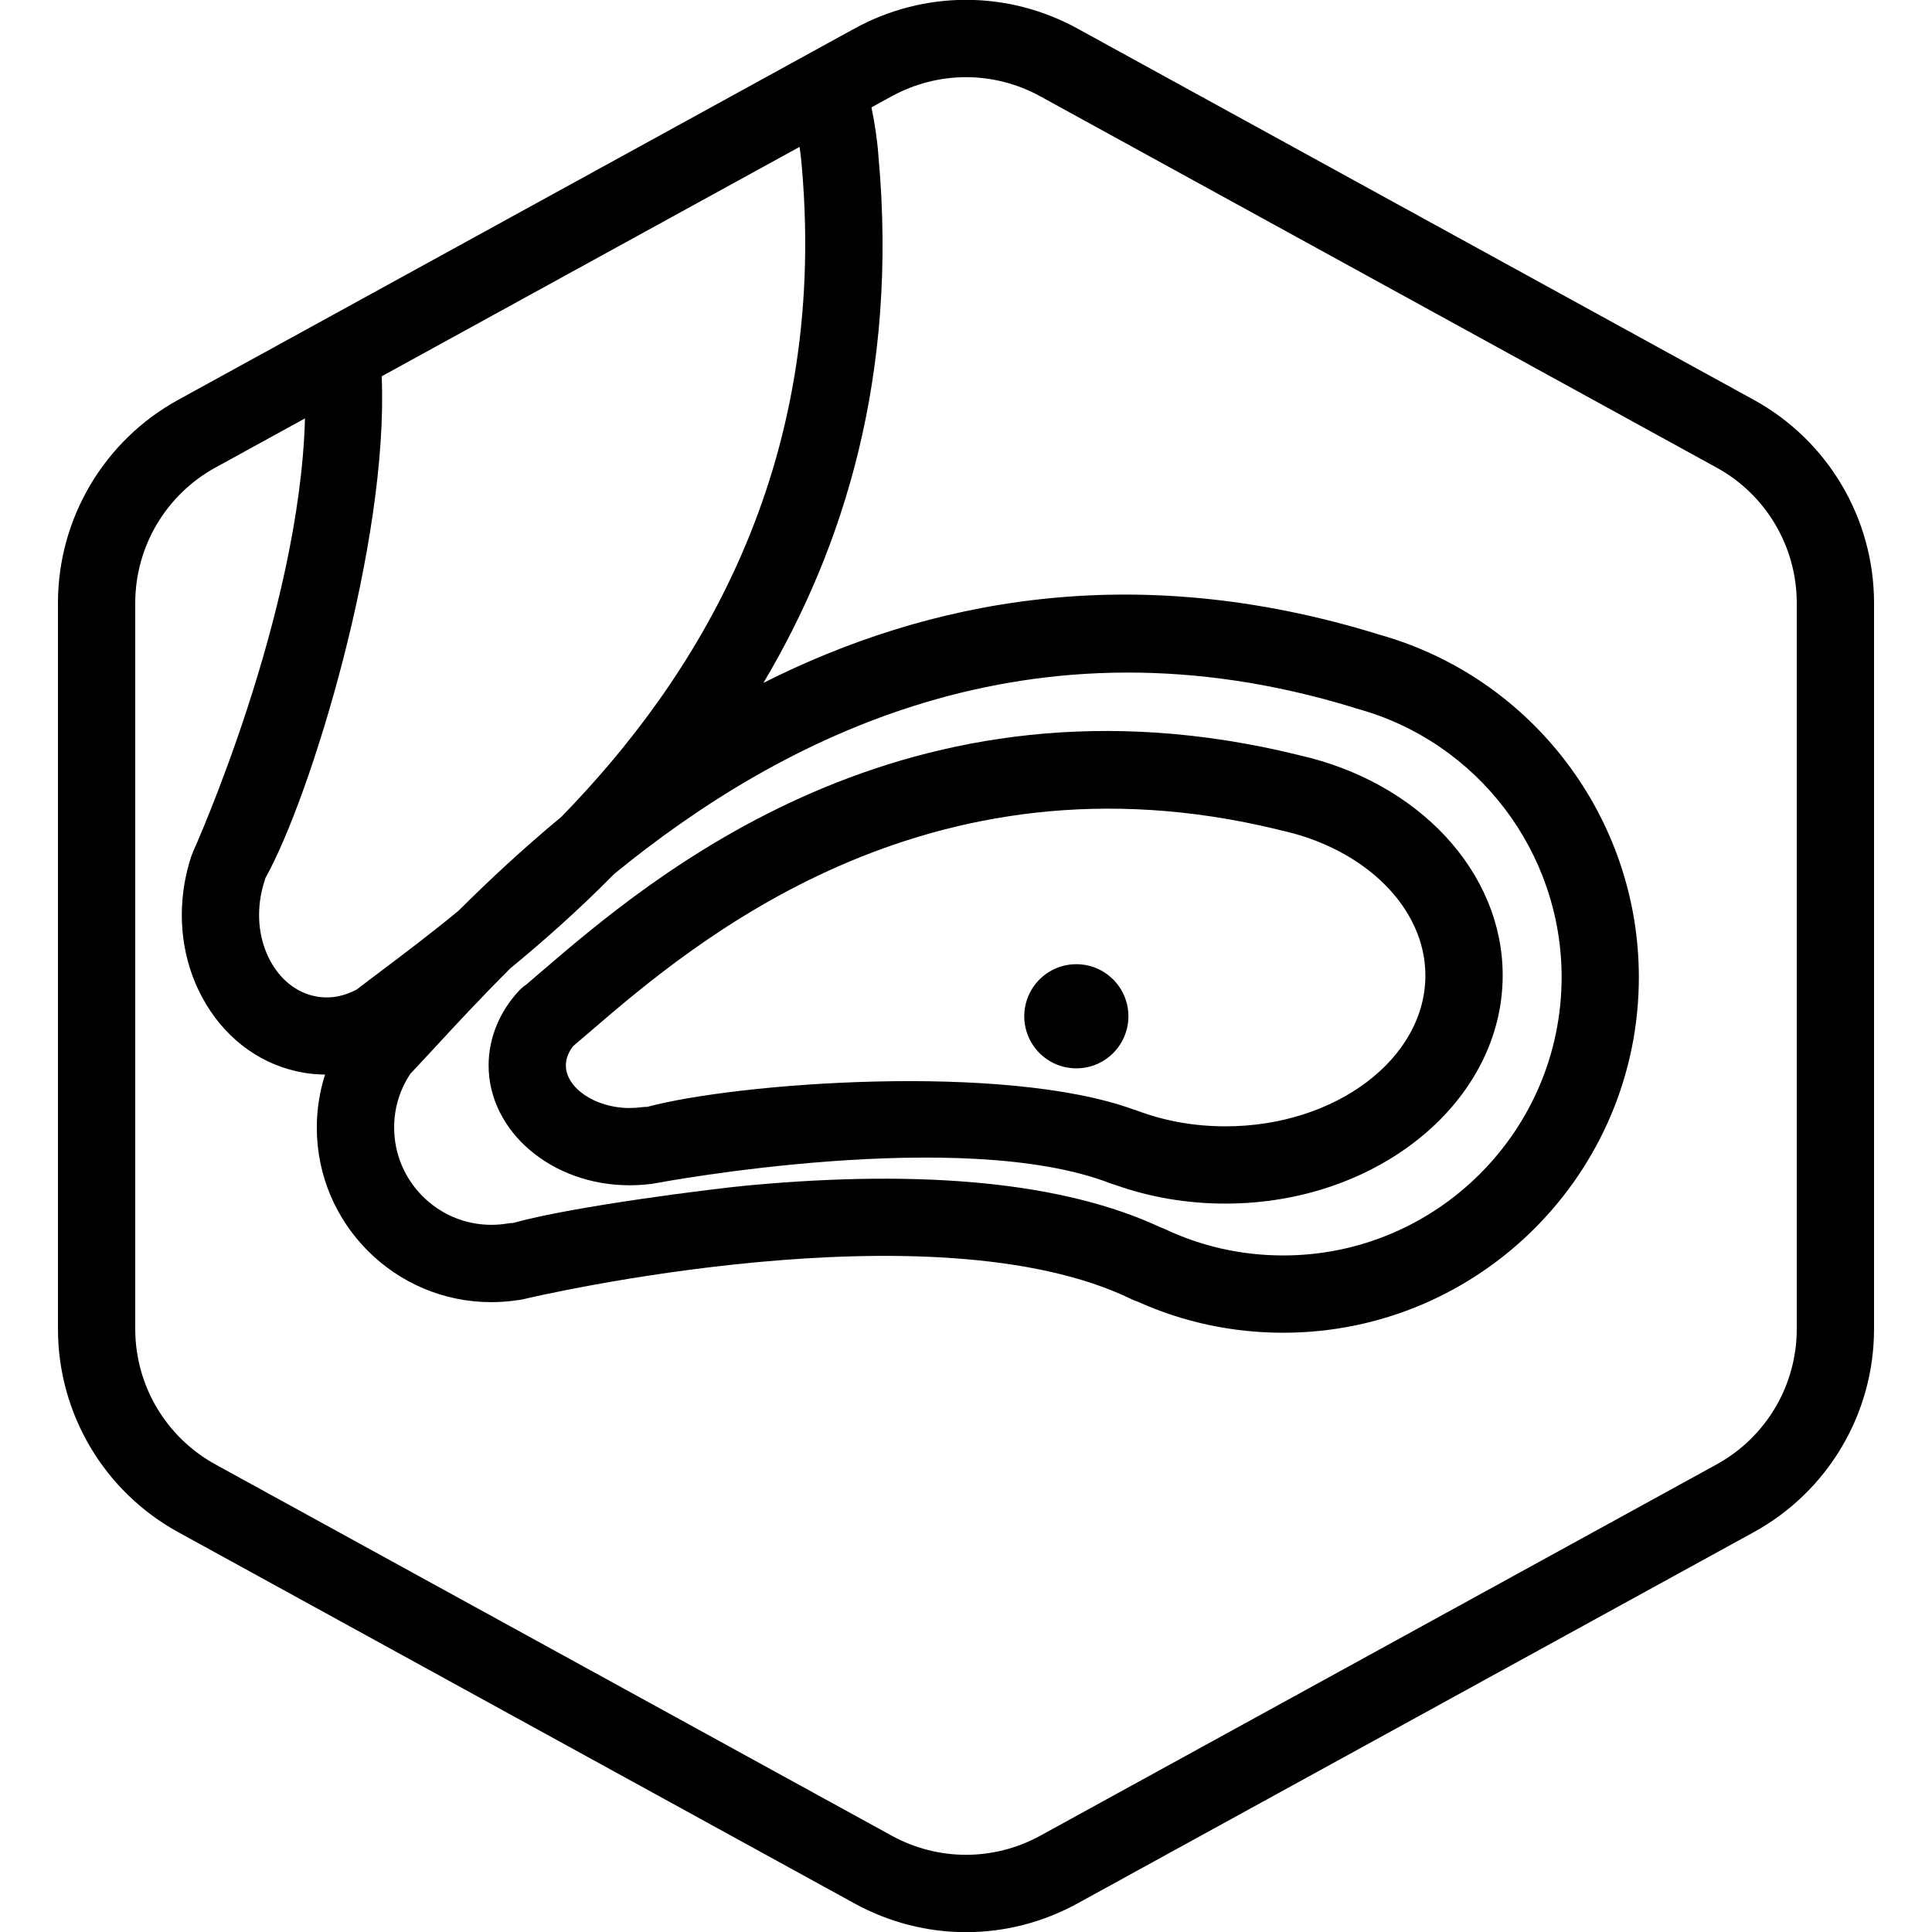
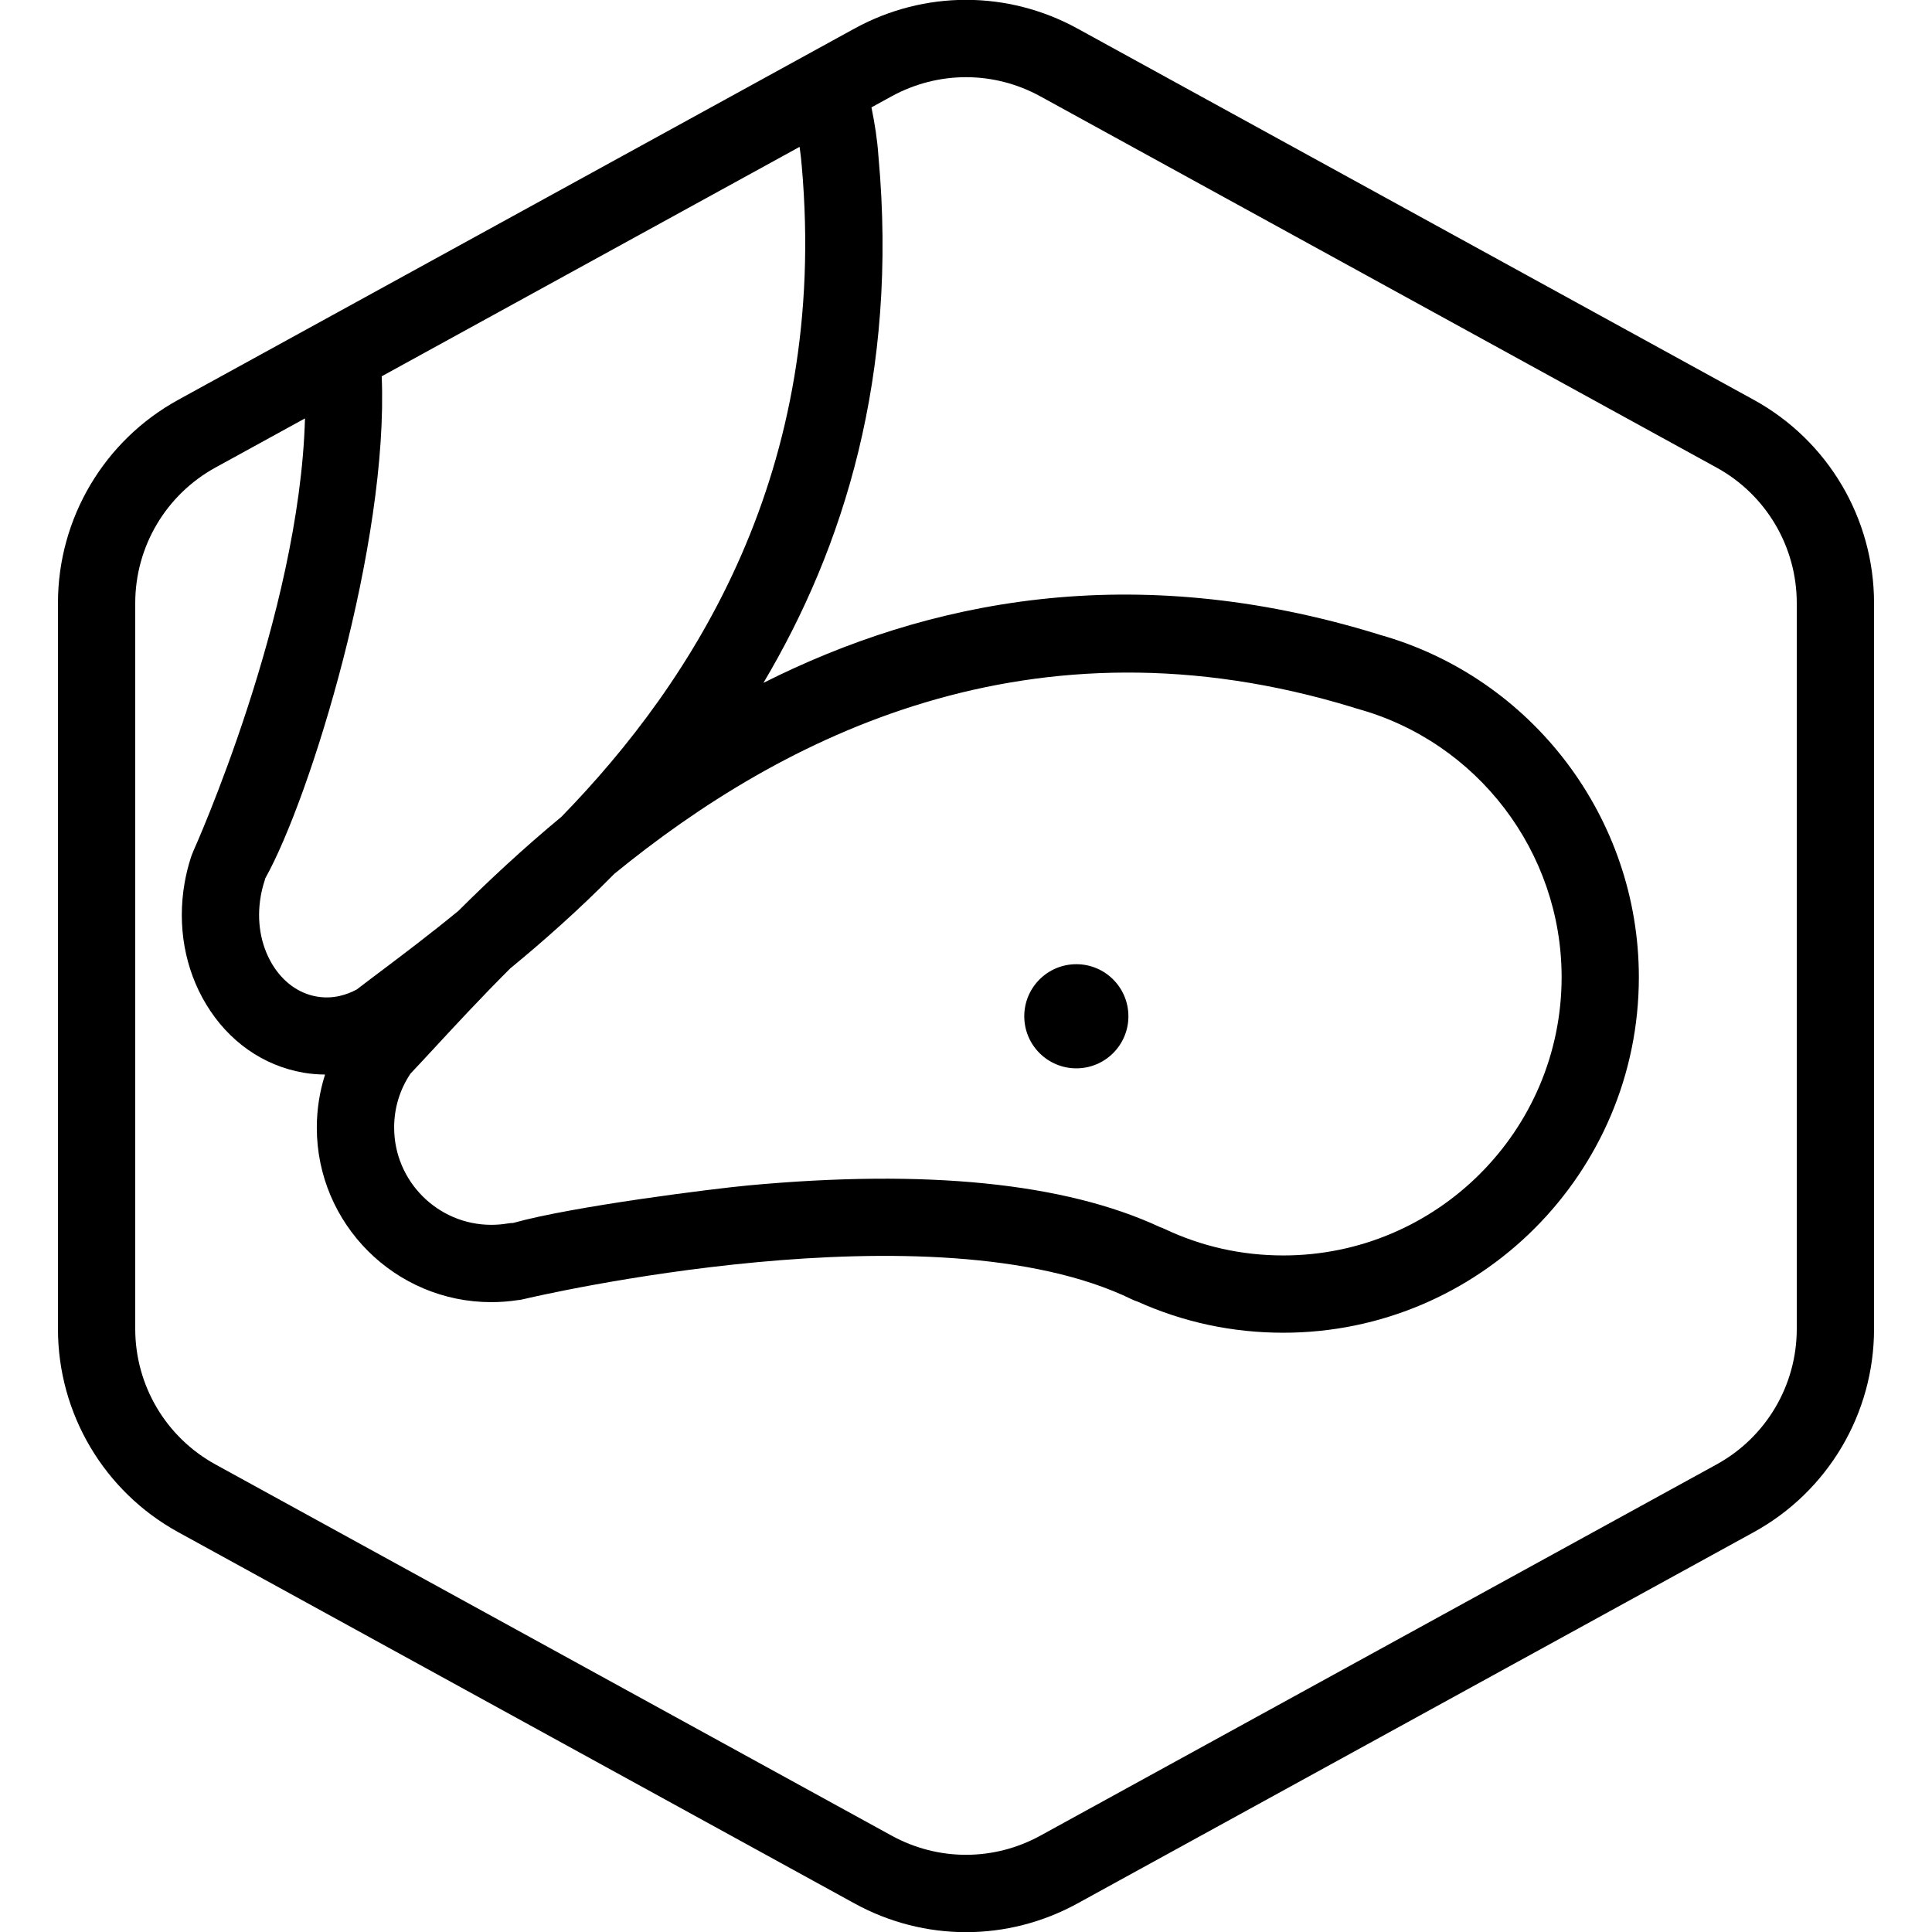
<svg xmlns="http://www.w3.org/2000/svg" version="1.1" id="Your_Icon" x="0px" y="0px" viewBox="0 0 100 100" xml:space="preserve">
-   <path d="M63.431,62.298c-1.99,0-3.913-0.327-5.721-0.972c-0.077-0.02-0.155-0.044-0.231-0.074  c-7.66-2.972-23.246-0.067-23.601,0.001c-0.087,0.018-0.177,0.029-0.266,0.036c-0.337,0.04-0.683,0.061-1.03,0.061  c-4.021,0-7.292-2.784-7.292-6.206c0-1.404,0.56-2.777,1.575-3.866c0.109-0.117,0.229-0.218,0.357-0.303  c0.237-0.201,0.493-0.421,0.768-0.657c5.653-4.856,18.888-16.231,39.188-11.246c0.014,0.003,0.026,0.007,0.04,0.011  c6.224,1.392,10.561,6.068,10.561,11.401C77.778,56.998,71.342,62.298,63.431,62.298z M58.667,57.426  c0.064,0.017,0.128,0.037,0.192,0.062c1.43,0.538,2.968,0.811,4.571,0.811c5.706,0,10.348-3.506,10.348-7.814  c0-3.463-3.087-6.553-7.508-7.514c-0.047-0.011-0.094-0.022-0.14-0.036c-18.249-4.439-30.358,5.971-35.535,10.418  c-0.333,0.287-0.64,0.551-0.92,0.786c-0.196,0.244-0.386,0.59-0.386,1.006c0,1.175,1.538,2.206,3.292,2.206  c0.209,0,0.415-0.014,0.615-0.04c0.1-0.014,0.2-0.02,0.303-0.019C38.123,56.049,51.971,54.992,58.667,57.426z" />
  <path d="M90.775,20.695L55.774,1.48c-3.615-1.984-7.933-1.984-11.549,0l-35,19.215C5.385,22.803,3,26.834,3,31.214v37.572  c0,4.381,2.385,8.411,6.225,10.519l35,19.214c1.808,0.993,3.792,1.489,5.775,1.489s3.967-0.496,5.775-1.489l34.999-19.214  C94.614,77.197,97,73.167,97,68.786V31.214C97,26.834,94.614,22.803,90.775,20.695z M41.482,8.428  c0.003,0.055,0.009,0.11,0.017,0.164c1.39,15.764-5.542,26.607-12.443,33.688c-1.991,1.65-3.771,3.312-5.329,4.866  c-1.498,1.228-2.869,2.262-4,3.113c-0.461,0.348-0.881,0.663-1.259,0.955c-0.497,0.267-1.216,0.517-2.075,0.367  c-0.932-0.161-1.748-0.753-2.299-1.666c-0.606-1.005-0.819-2.255-0.599-3.521c0.046-0.27,0.113-0.538,0.198-0.797  c0.015-0.045,0.028-0.093,0.041-0.142c2.333-4.164,6.391-17.358,6.023-25.978l21.63-11.875C41.419,7.878,41.465,8.15,41.482,8.428z   M21.246,55.571c0.388-0.409,0.815-0.871,1.284-1.377c1.072-1.159,2.368-2.559,3.88-4.069c1.692-1.389,3.536-3.018,5.391-4.899  c8.679-7.089,21.549-13.716,38.252-8.605c0.058,0.022,0.117,0.042,0.179,0.058c6.239,1.706,10.597,7.421,10.597,13.897  c0,7.943-6.463,14.406-14.406,14.406c-2.154,0-4.225-0.463-6.154-1.376c-0.076-0.036-0.153-0.067-0.231-0.093  c-4.923-2.289-12.094-3.013-21.323-2.154c-1.681,0.156-9.052,1.07-12.153,1.941c-0.096,0.002-0.193,0.011-0.288,0.027  c-0.278,0.047-0.561,0.07-0.842,0.07c-2.774,0-5.031-2.258-5.031-5.032C20.399,57.36,20.691,56.399,21.246,55.571z M93,68.786  c0,2.921-1.59,5.607-4.15,7.013l-35,19.214c-2.41,1.322-5.289,1.322-7.699,0l-35-19.214C8.59,74.394,7,71.707,7,68.786V31.214  c0-2.92,1.59-5.607,4.15-7.013l4.636-2.545C15.508,31.853,10.042,43.98,9.982,44.11l0.004,0.002  c-0.042,0.089-0.078,0.182-0.107,0.278c-0.139,0.43-0.248,0.874-0.326,1.32c-0.384,2.216,0.012,4.443,1.116,6.271  c1.159,1.921,2.949,3.179,5.04,3.541c0.372,0.065,0.745,0.092,1.116,0.097c-0.28,0.879-0.427,1.802-0.427,2.748  c0,4.98,4.051,9.032,9.031,9.032c0.453,0,0.908-0.034,1.357-0.103c0.112-0.009,0.223-0.028,0.332-0.056  c0.454-0.109,21.225-4.988,31.478,0.019c0.094,0.046,0.188,0.083,0.284,0.112c2.375,1.069,4.91,1.611,7.541,1.611  c10.149,0,18.406-8.257,18.406-18.406c0-8.229-5.508-15.496-13.411-17.72c-0.021-0.007-0.04-0.014-0.061-0.02  c-12.756-3.941-23.388-1.743-31.84,2.509c4.152-6.983,6.979-15.929,5.956-27.227c-0.001-0.019-0.003-0.037-0.005-0.054  c-0.057-0.848-0.191-1.682-0.36-2.506l1.042-0.572C47.355,4.326,48.678,3.995,50,3.995s2.645,0.331,3.85,0.993l35,19.214  C91.41,25.607,93,28.294,93,31.214V68.786z" />
  <circle cx="55.711" cy="52.602" r="2.695" />
</svg>